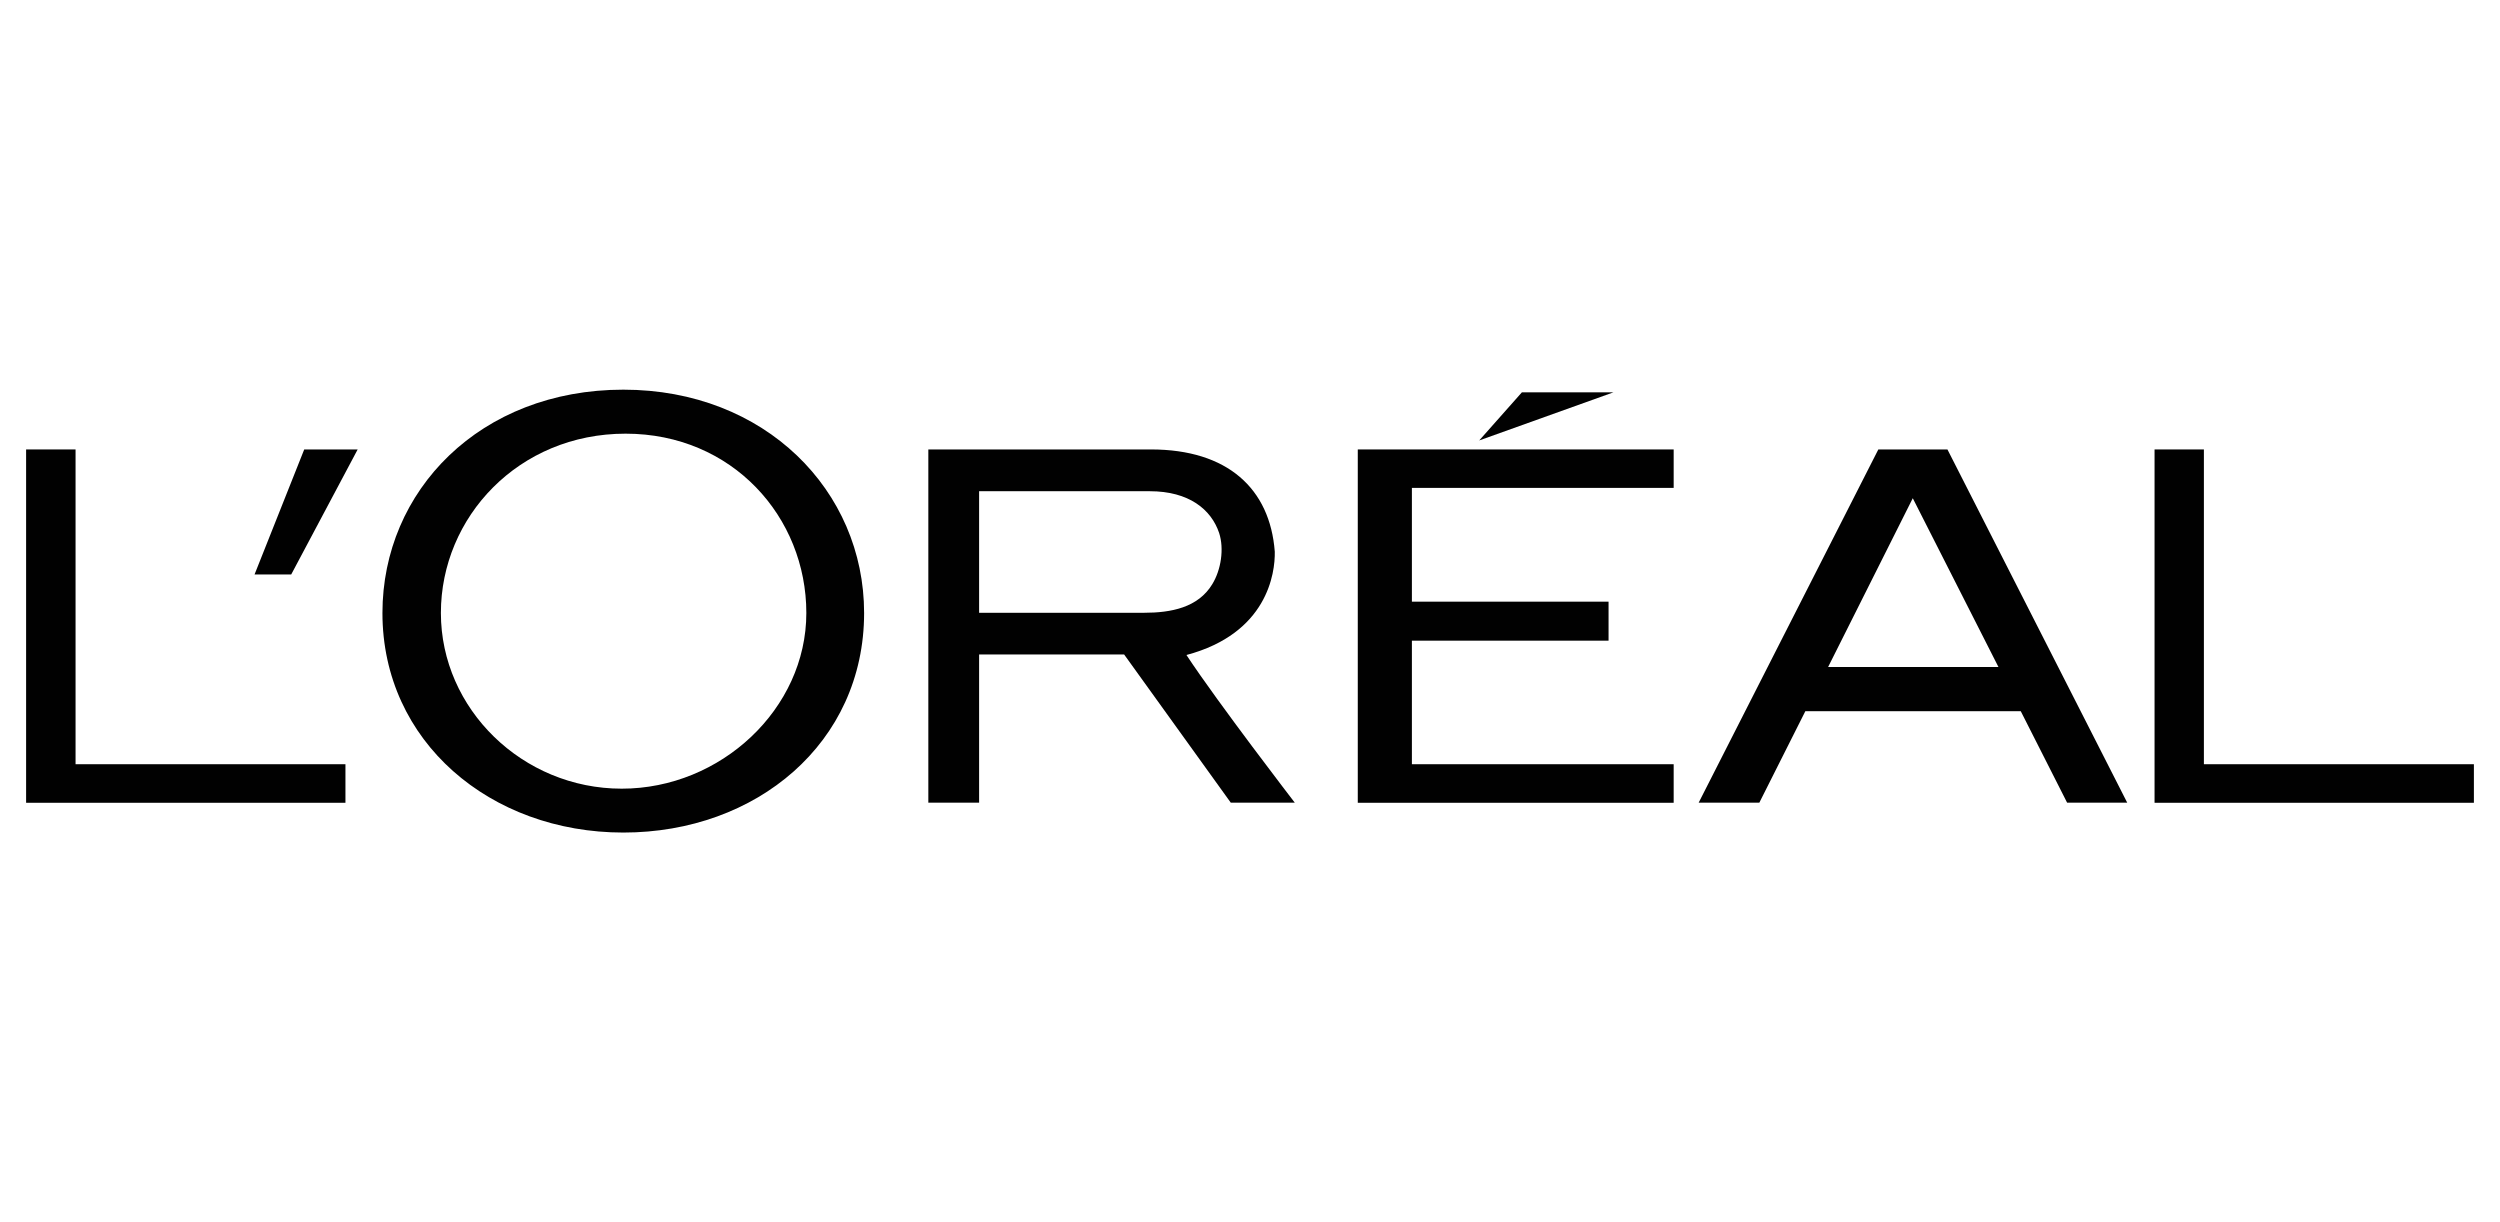
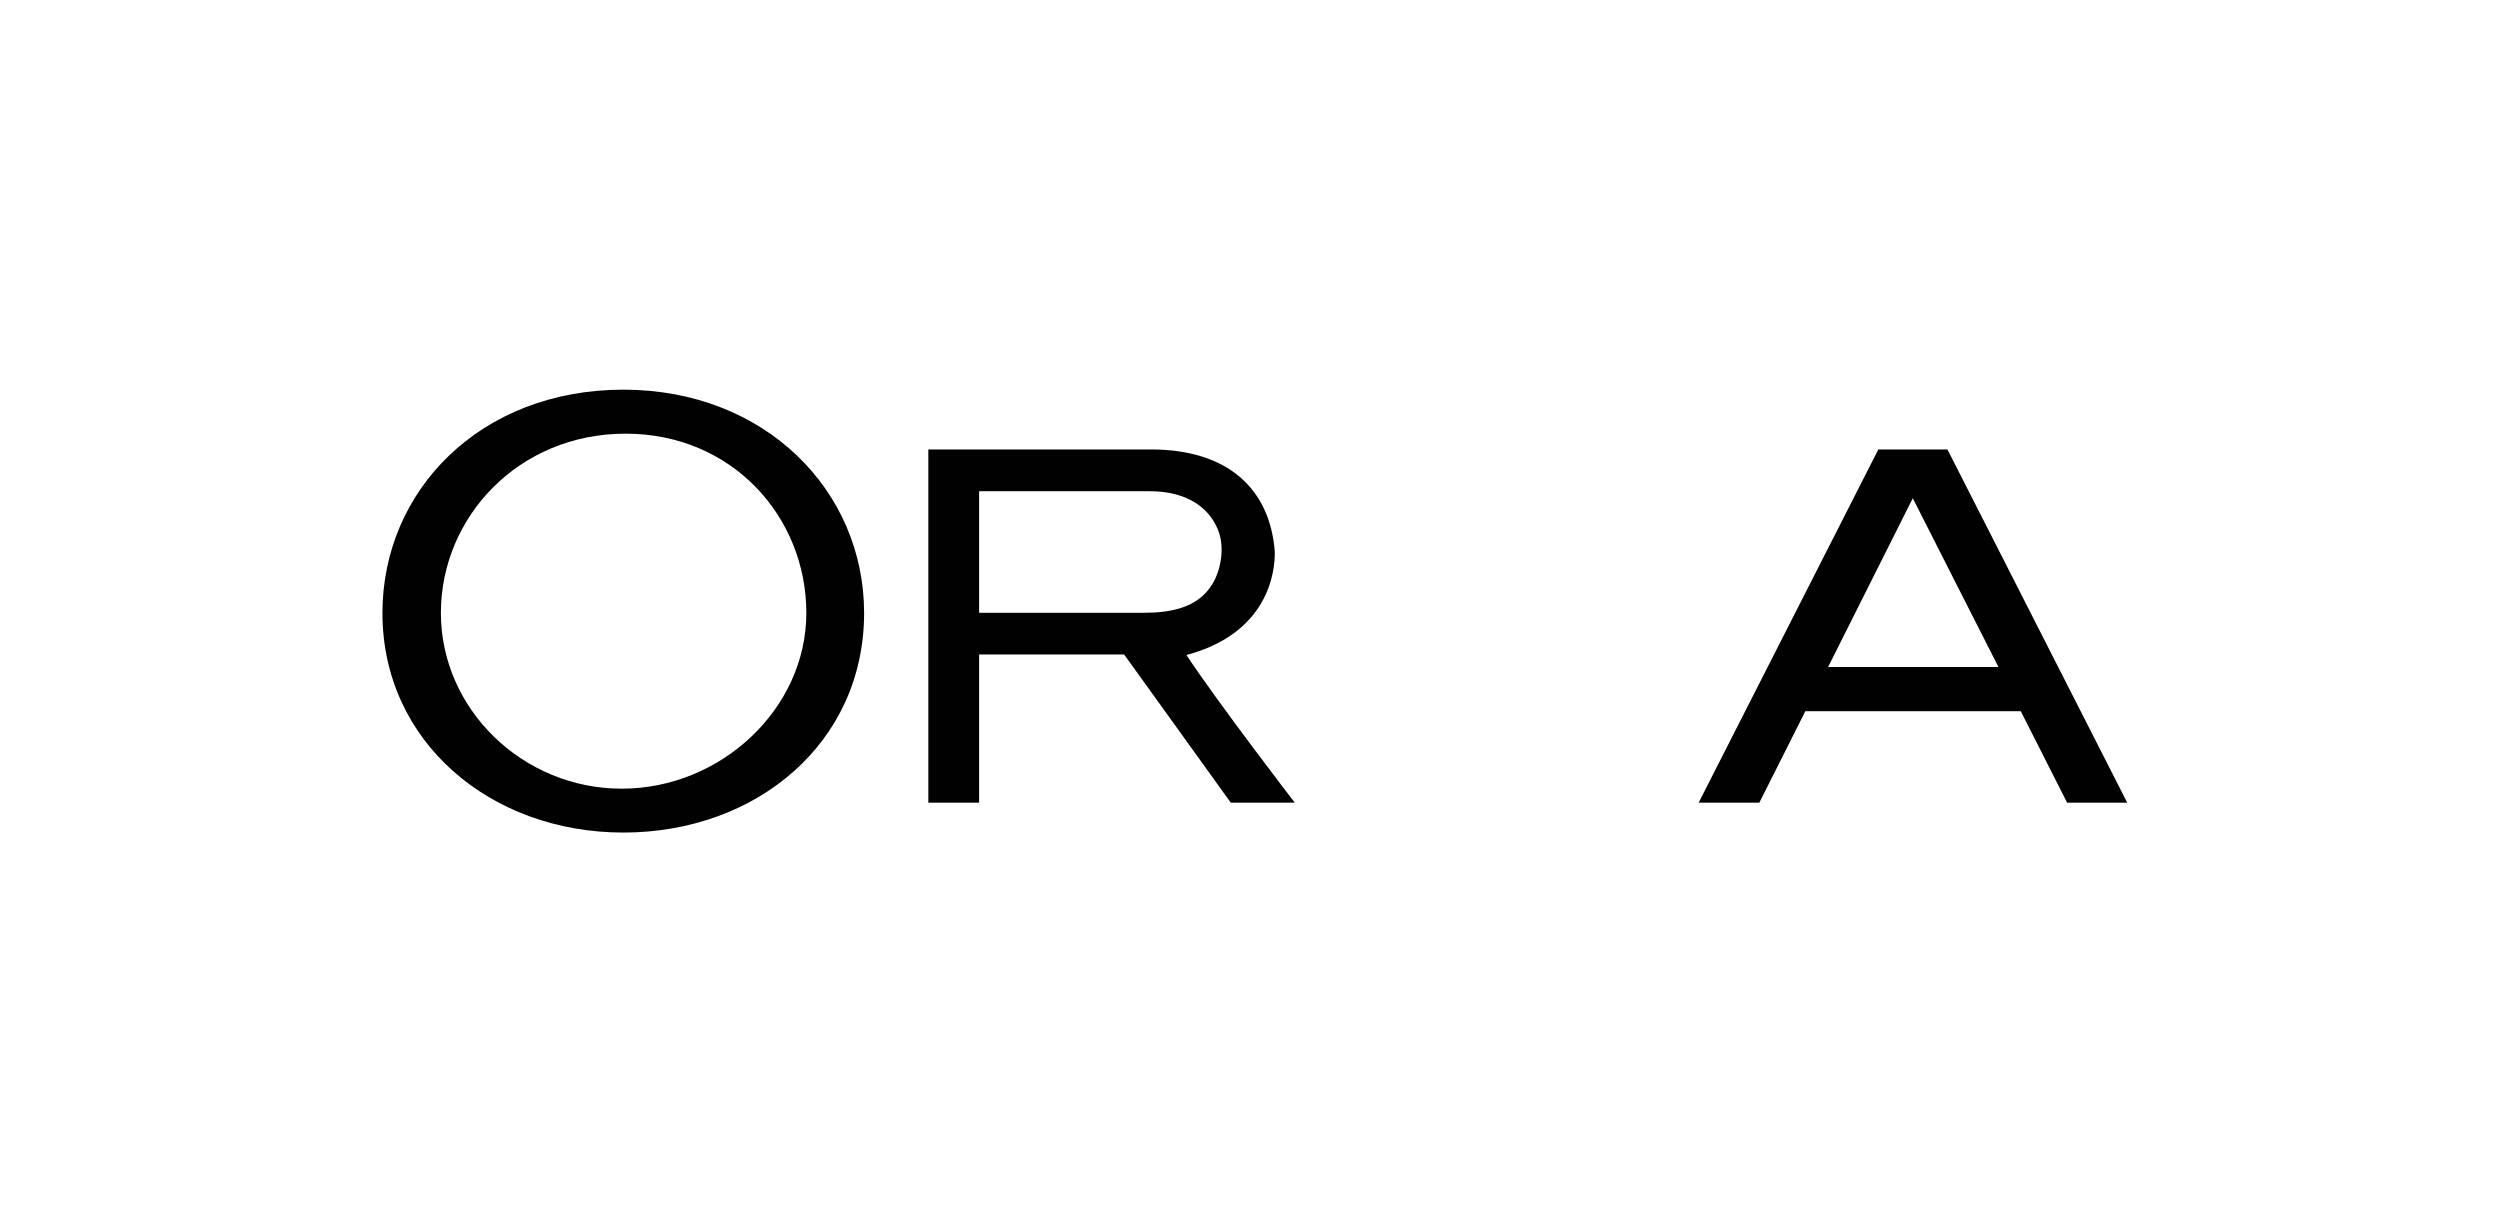
<svg xmlns="http://www.w3.org/2000/svg" id="katman_1" data-name="katman 1" viewBox="0 0 225 110">
  <defs>
    <style> .cls-1 { fill: #010101; } </style>
  </defs>
-   <polyline id="polyline3" class="cls-1" points="122.2 72.25 150.63 72.25 150.63 68.78 127.07 68.78 127.07 57.66 144.77 57.66 144.77 54.15 127.07 54.15 127.07 43.91 150.63 43.91 150.63 40.45 122.2 40.45 122.2 72.25" />
-   <polyline id="polyline5" class="cls-1" points="136.97 35.31 133.13 39.64 145.21 35.31 136.97 35.31" />
-   <polyline id="polyline7" class="cls-1" points="198.35 68.78 198.35 40.45 193.91 40.45 193.91 72.25 222.65 72.25 222.65 68.78 198.35 68.78" />
  <path id="path9" class="cls-1" d="M169.05,40.45l-16.17,31.79h5.46l4.14-8.23h19.39l4.17,8.23h5.41l-16.18-31.79h-6.22M164.53,60.03l7.62-15.19,7.71,15.19h-15.32Z" />
  <path id="path11" class="cls-1" d="M106.78,58.95c7.28-1.94,7.99-7.36,7.95-9.3-.43-5.68-4.26-9.2-11.14-9.2h-20.04v31.79h4.57v-13.34h13.05l9.6,13.34h5.76s-6.91-8.98-9.75-13.29M102.97,55.15h-14.85v-10.94h15.36c3.54,0,5.53,1.65,6.24,3.75.47,1.44.17,3.33-.61,4.61-1.28,2.12-3.72,2.58-6.15,2.58Z" />
  <path id="path13" class="cls-1" d="M56.1,35.07c-12.89,0-21.68,9.09-21.68,20.1,0,11.58,9.71,19.76,21.68,19.76s21.67-8.06,21.67-19.76c0-11-8.9-20.1-21.67-20.1M55.95,70.98c-8.92,0-16.27-7.17-16.27-15.81s7-16.14,16.62-16.14,16.27,7.51,16.27,16.14-7.7,15.81-16.61,15.81Z" />
-   <polyline id="polyline15" class="cls-1" points="22.91 51.7 26.21 51.7 32.19 40.45 27.38 40.45 22.91 51.7" />
-   <polyline id="polyline17" class="cls-1" points="6.8 68.78 6.8 40.45 2.35 40.45 2.35 72.25 31.09 72.25 31.09 68.78 6.8 68.78" />
</svg>